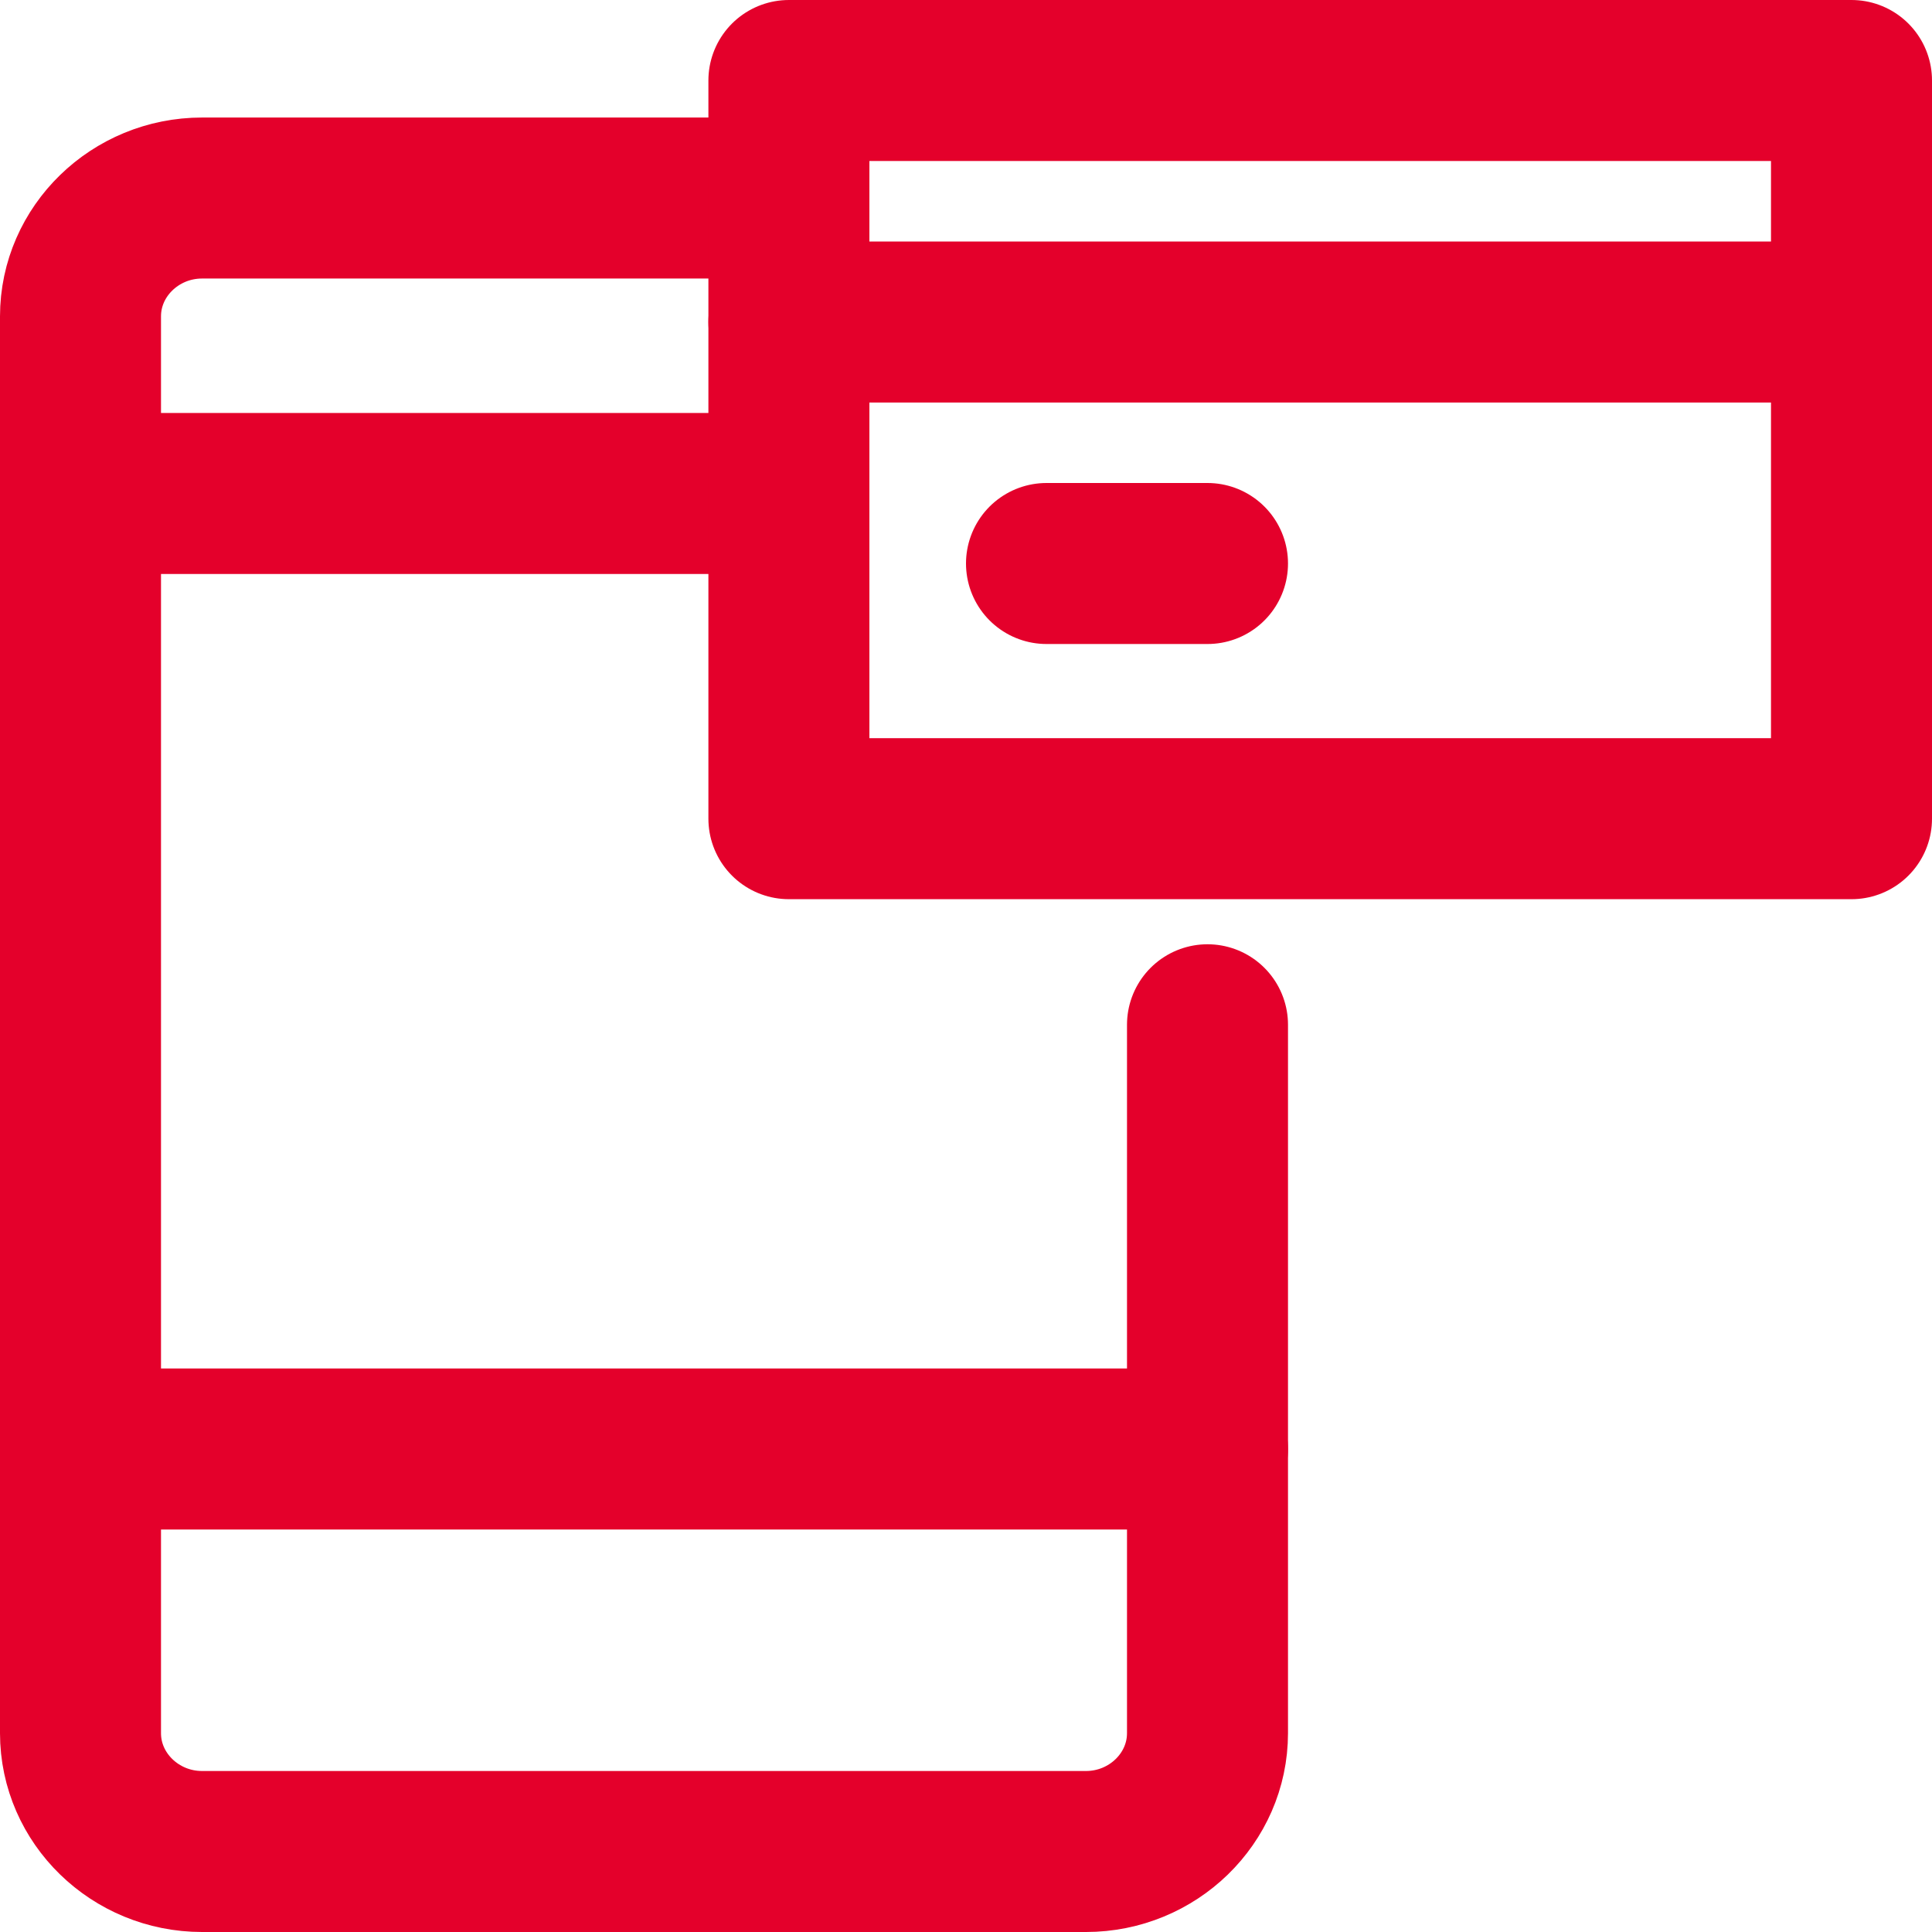
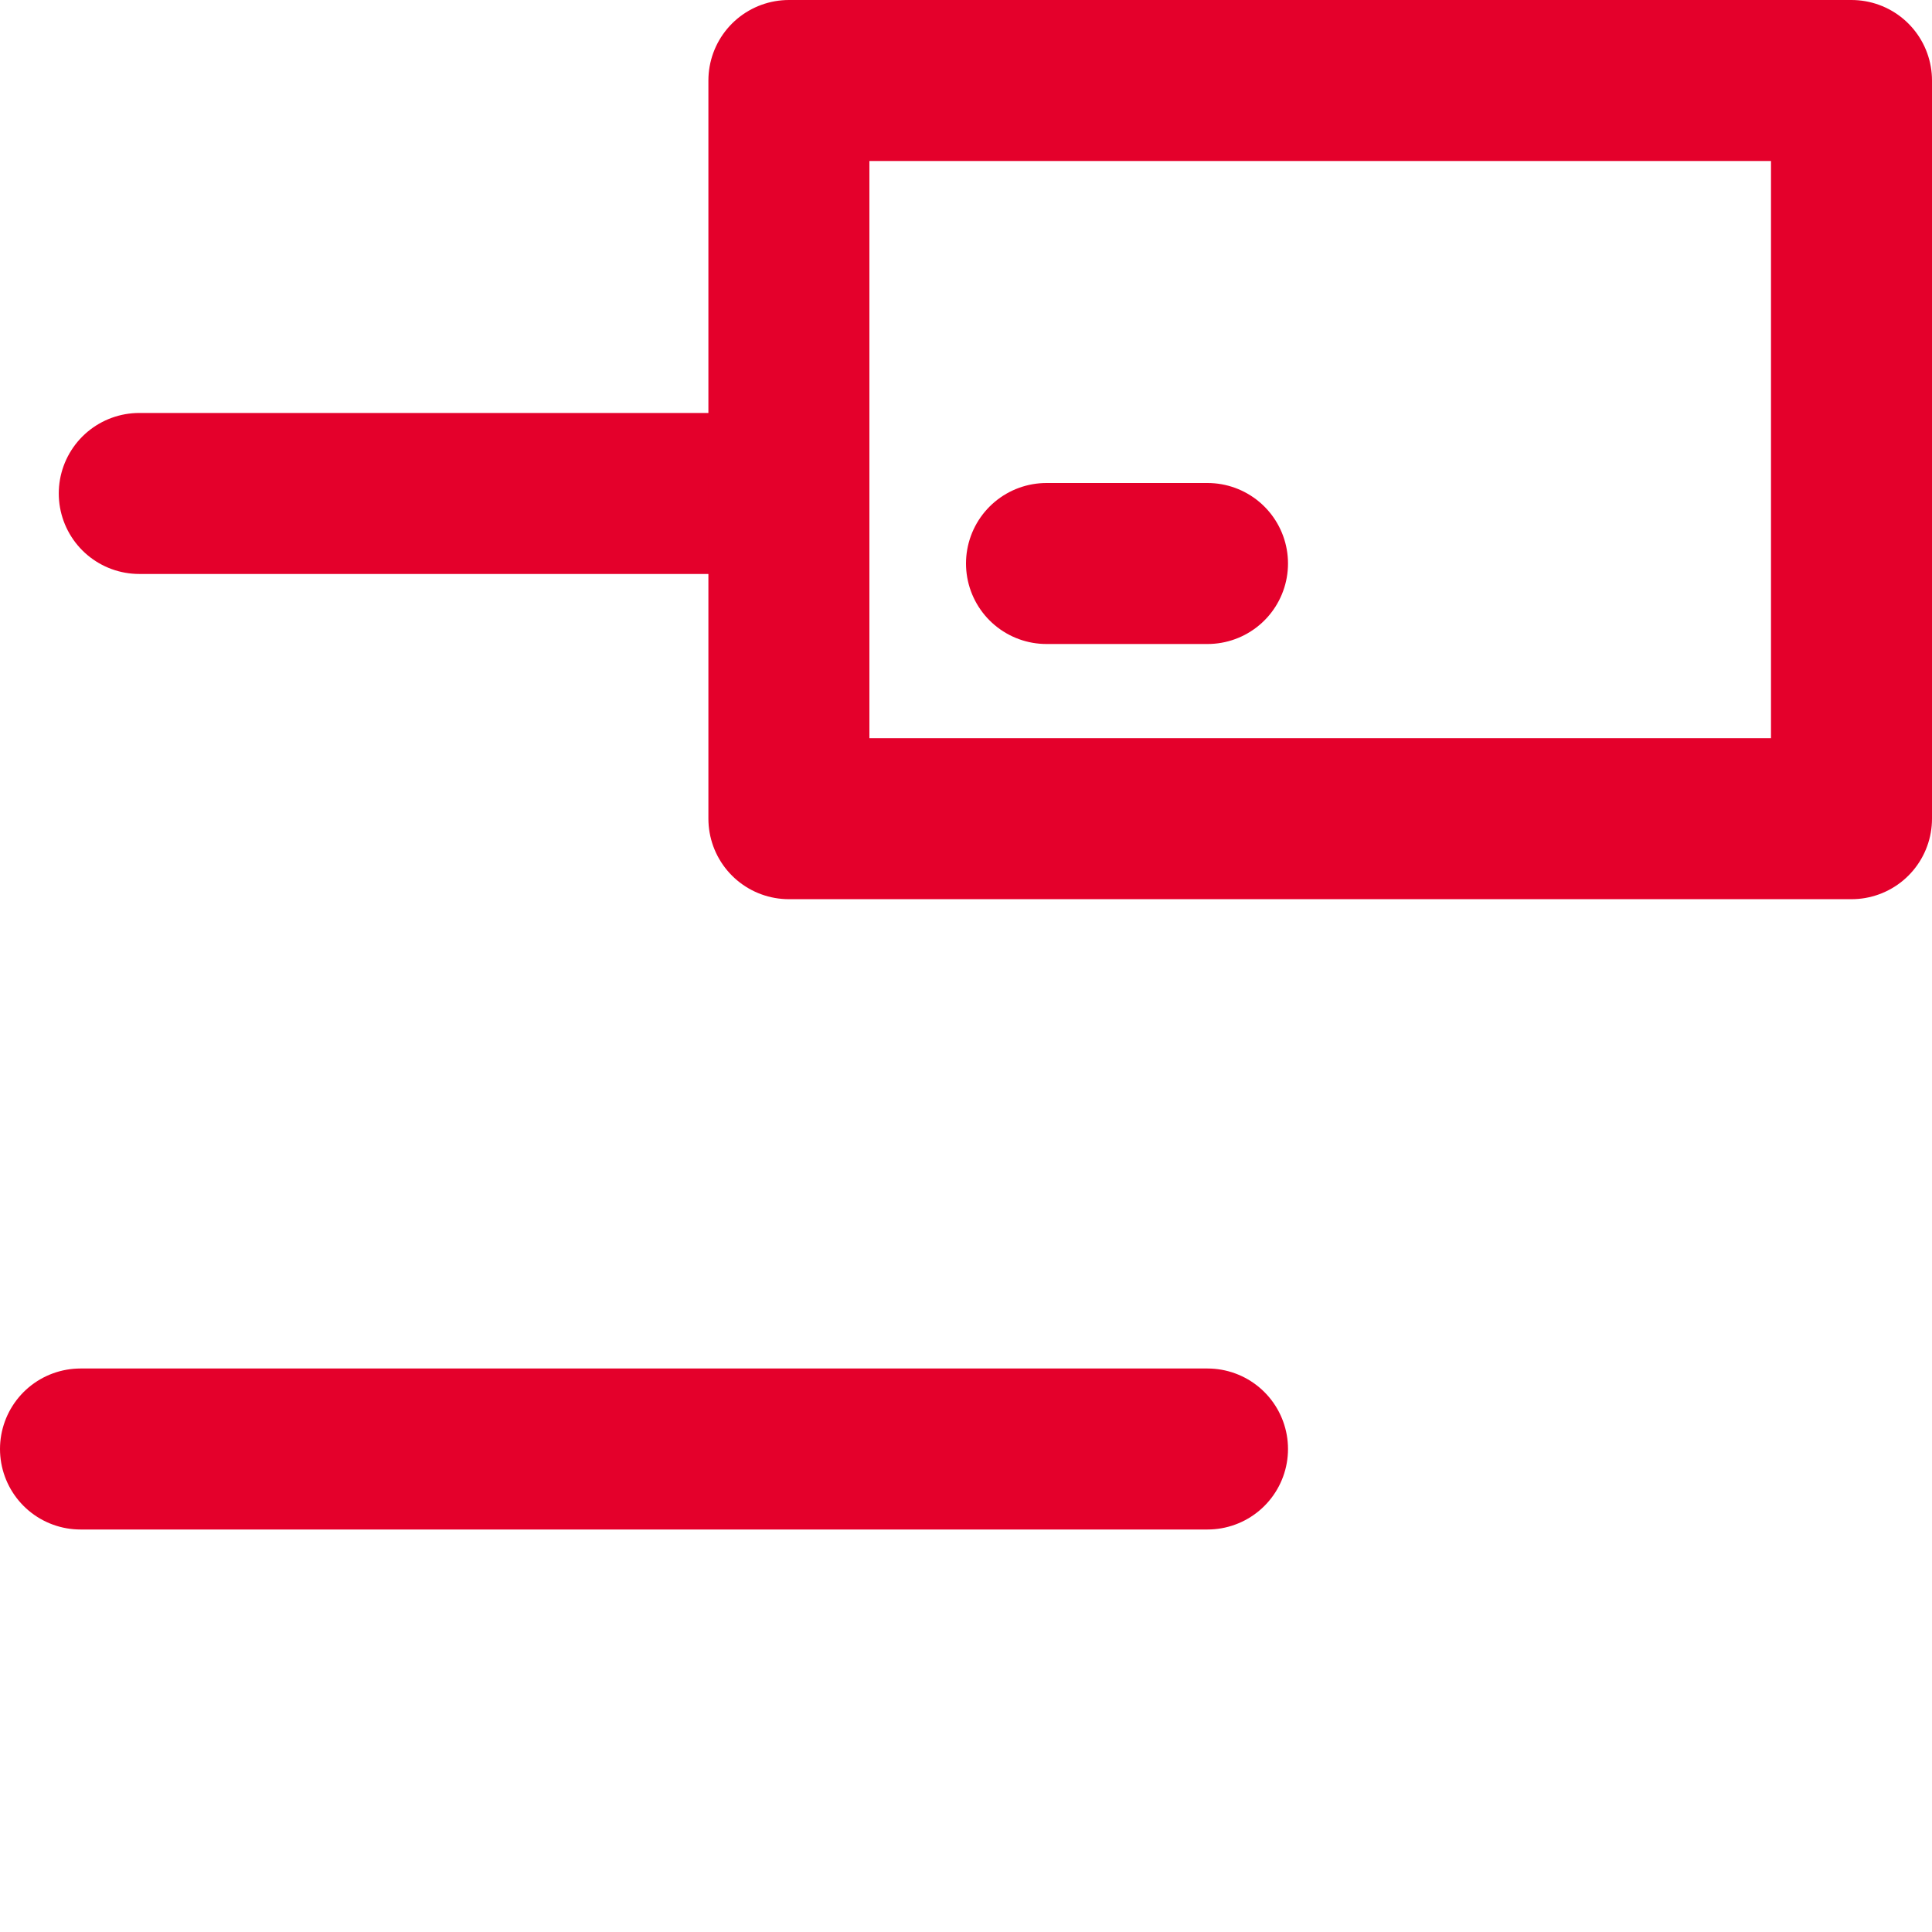
<svg xmlns="http://www.w3.org/2000/svg" id="Layer_2" data-name="Layer 2" viewBox="0 0 24 24">
  <defs>
    <style>
      .cls-1 {
        fill: none;
        stroke: #e4002b;
        stroke-linecap: round;
        stroke-linejoin: round;
        stroke-width: 2px;
      }
    </style>
  </defs>
  <line class="cls-1" x1="1" y1="18" x2="15" y2="18" />
  <line class="cls-1" x1="1.73" y1="6.13" x2="9.8" y2="6.13" />
-   <path class="cls-1" d="M15,12.73v8.8c0,.81-.68,1.47-1.51,1.47H2.51c-.83,0-1.51-.66-1.51-1.47V3.93c0-.81.68-1.47,1.51-1.47h7.29" />
  <rect class="cls-1" x="9.8" y="1" width="13.2" height="9.17" />
-   <line class="cls-1" x1="9.8" y1="4" x2="23" y2="4" />
  <line class="cls-1" x1="15" y1="7" x2="13" y2="7" />
</svg>